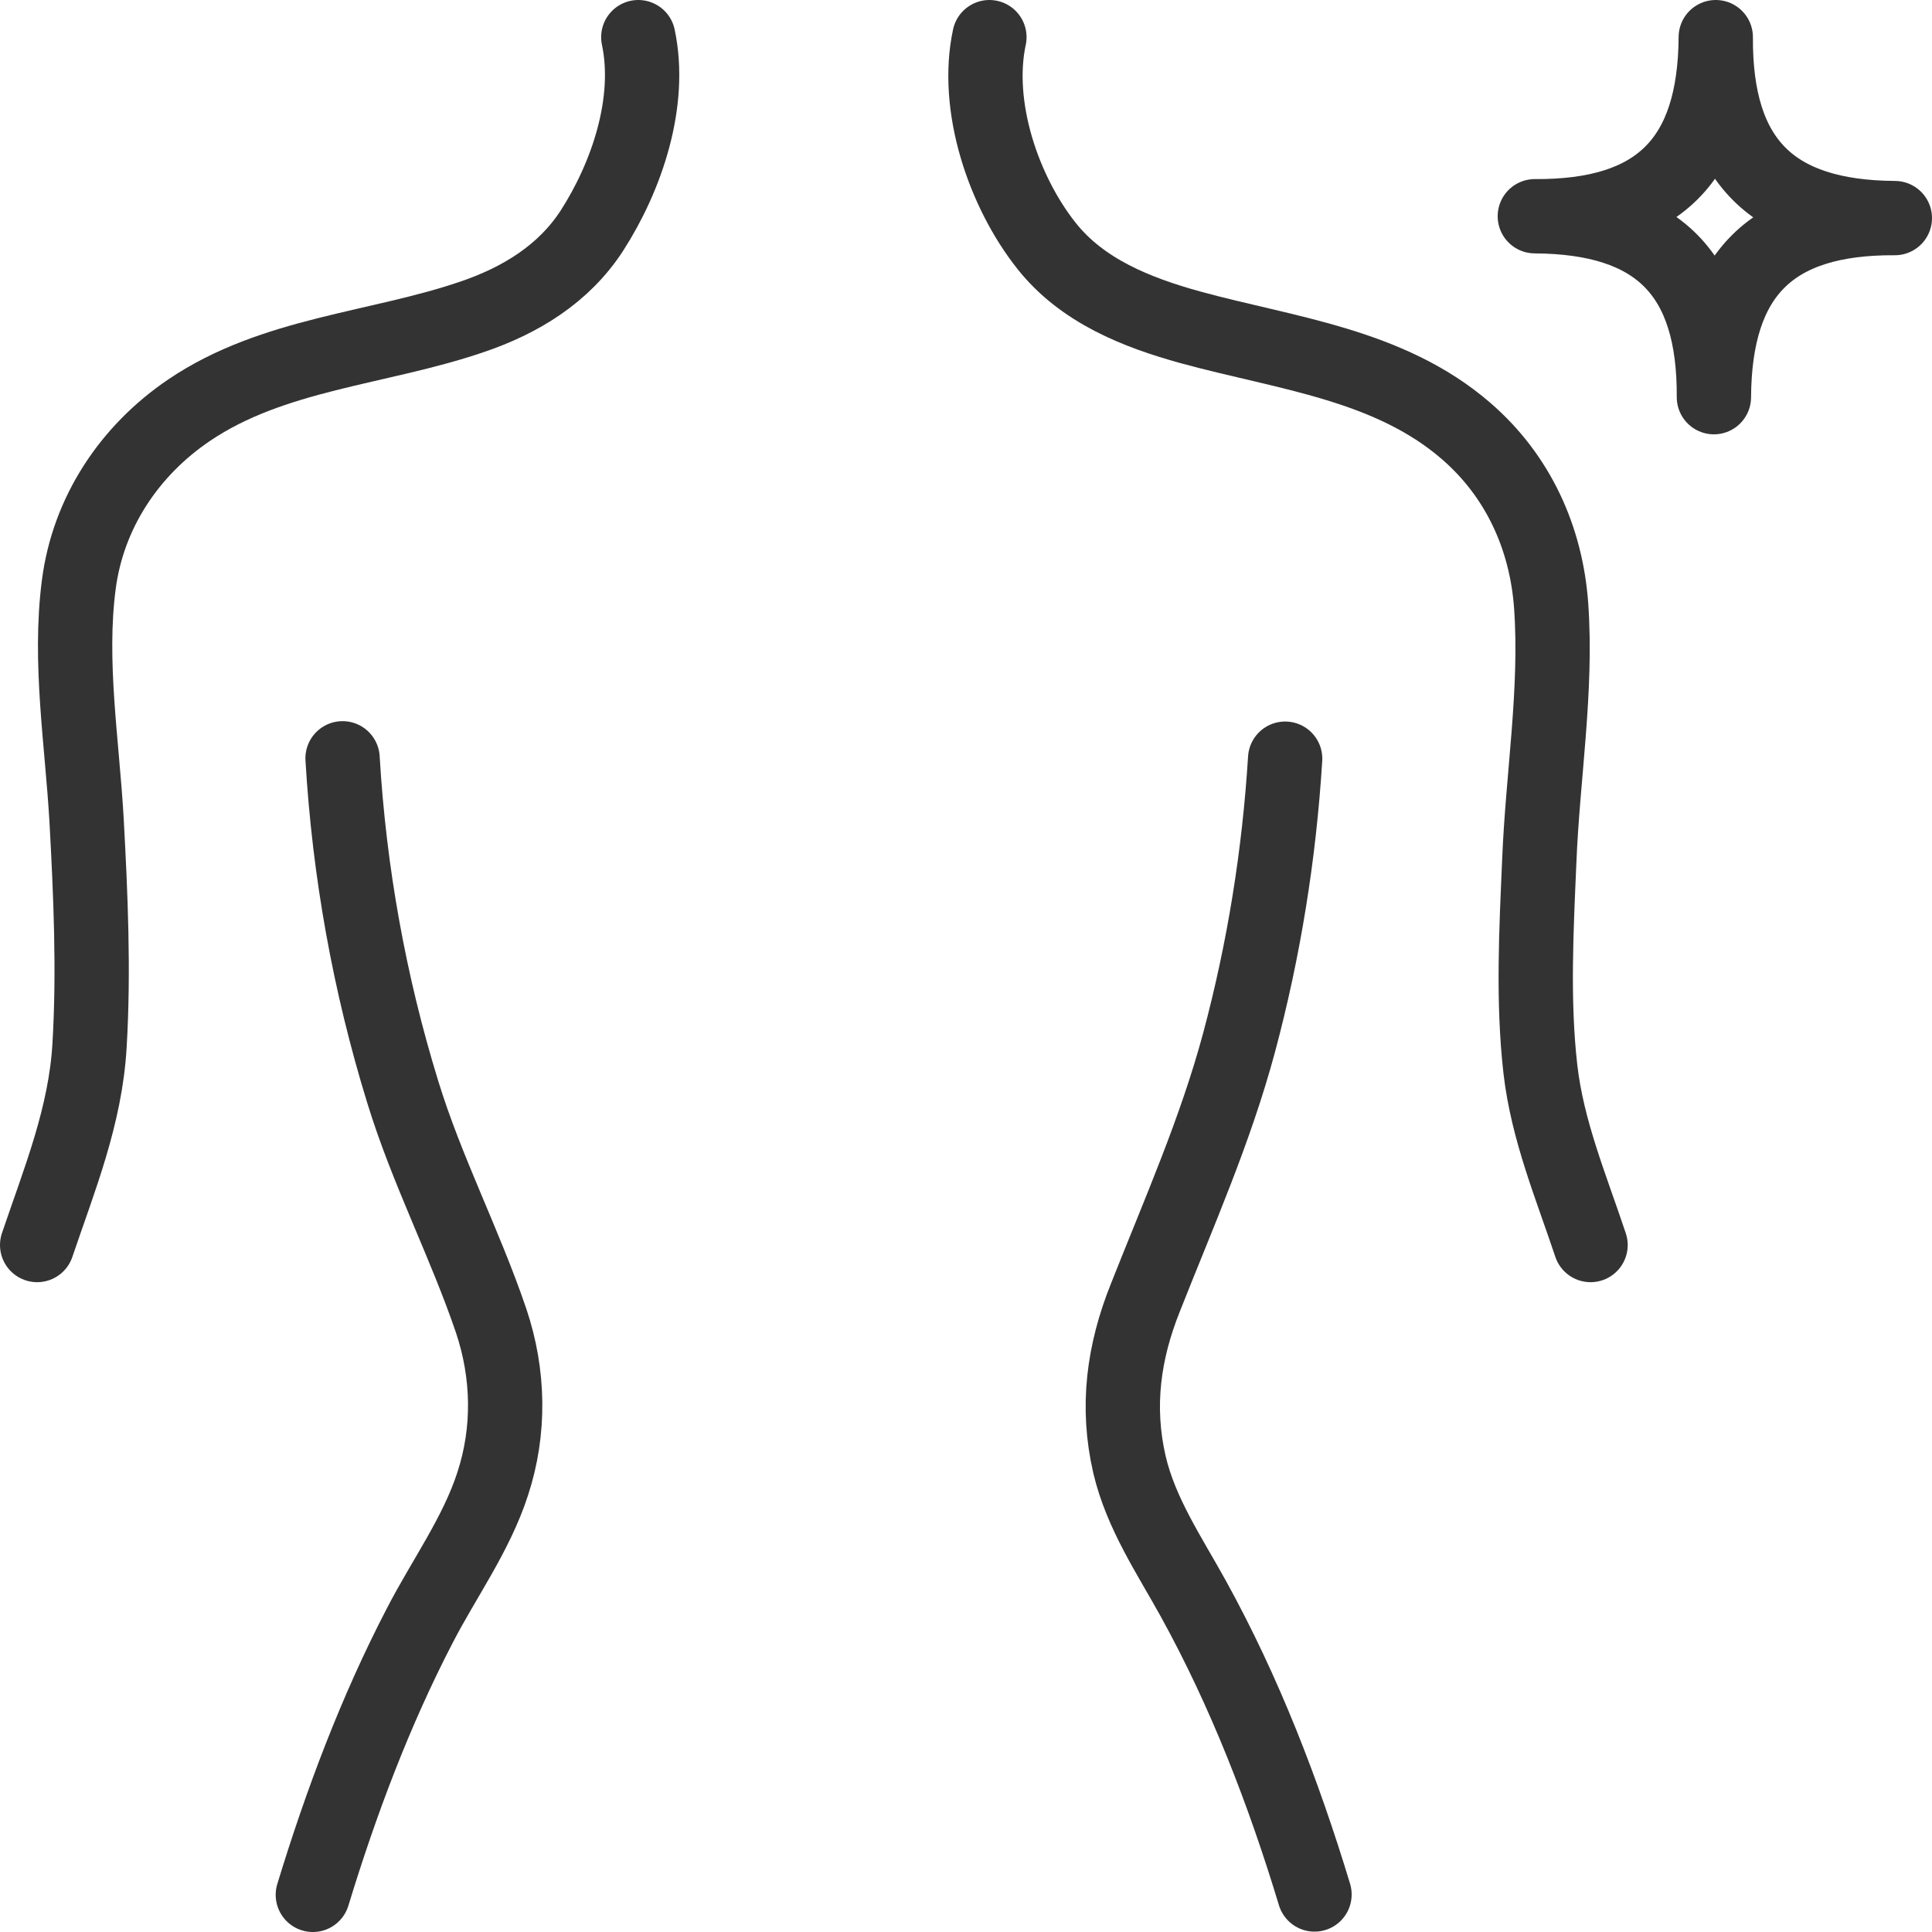
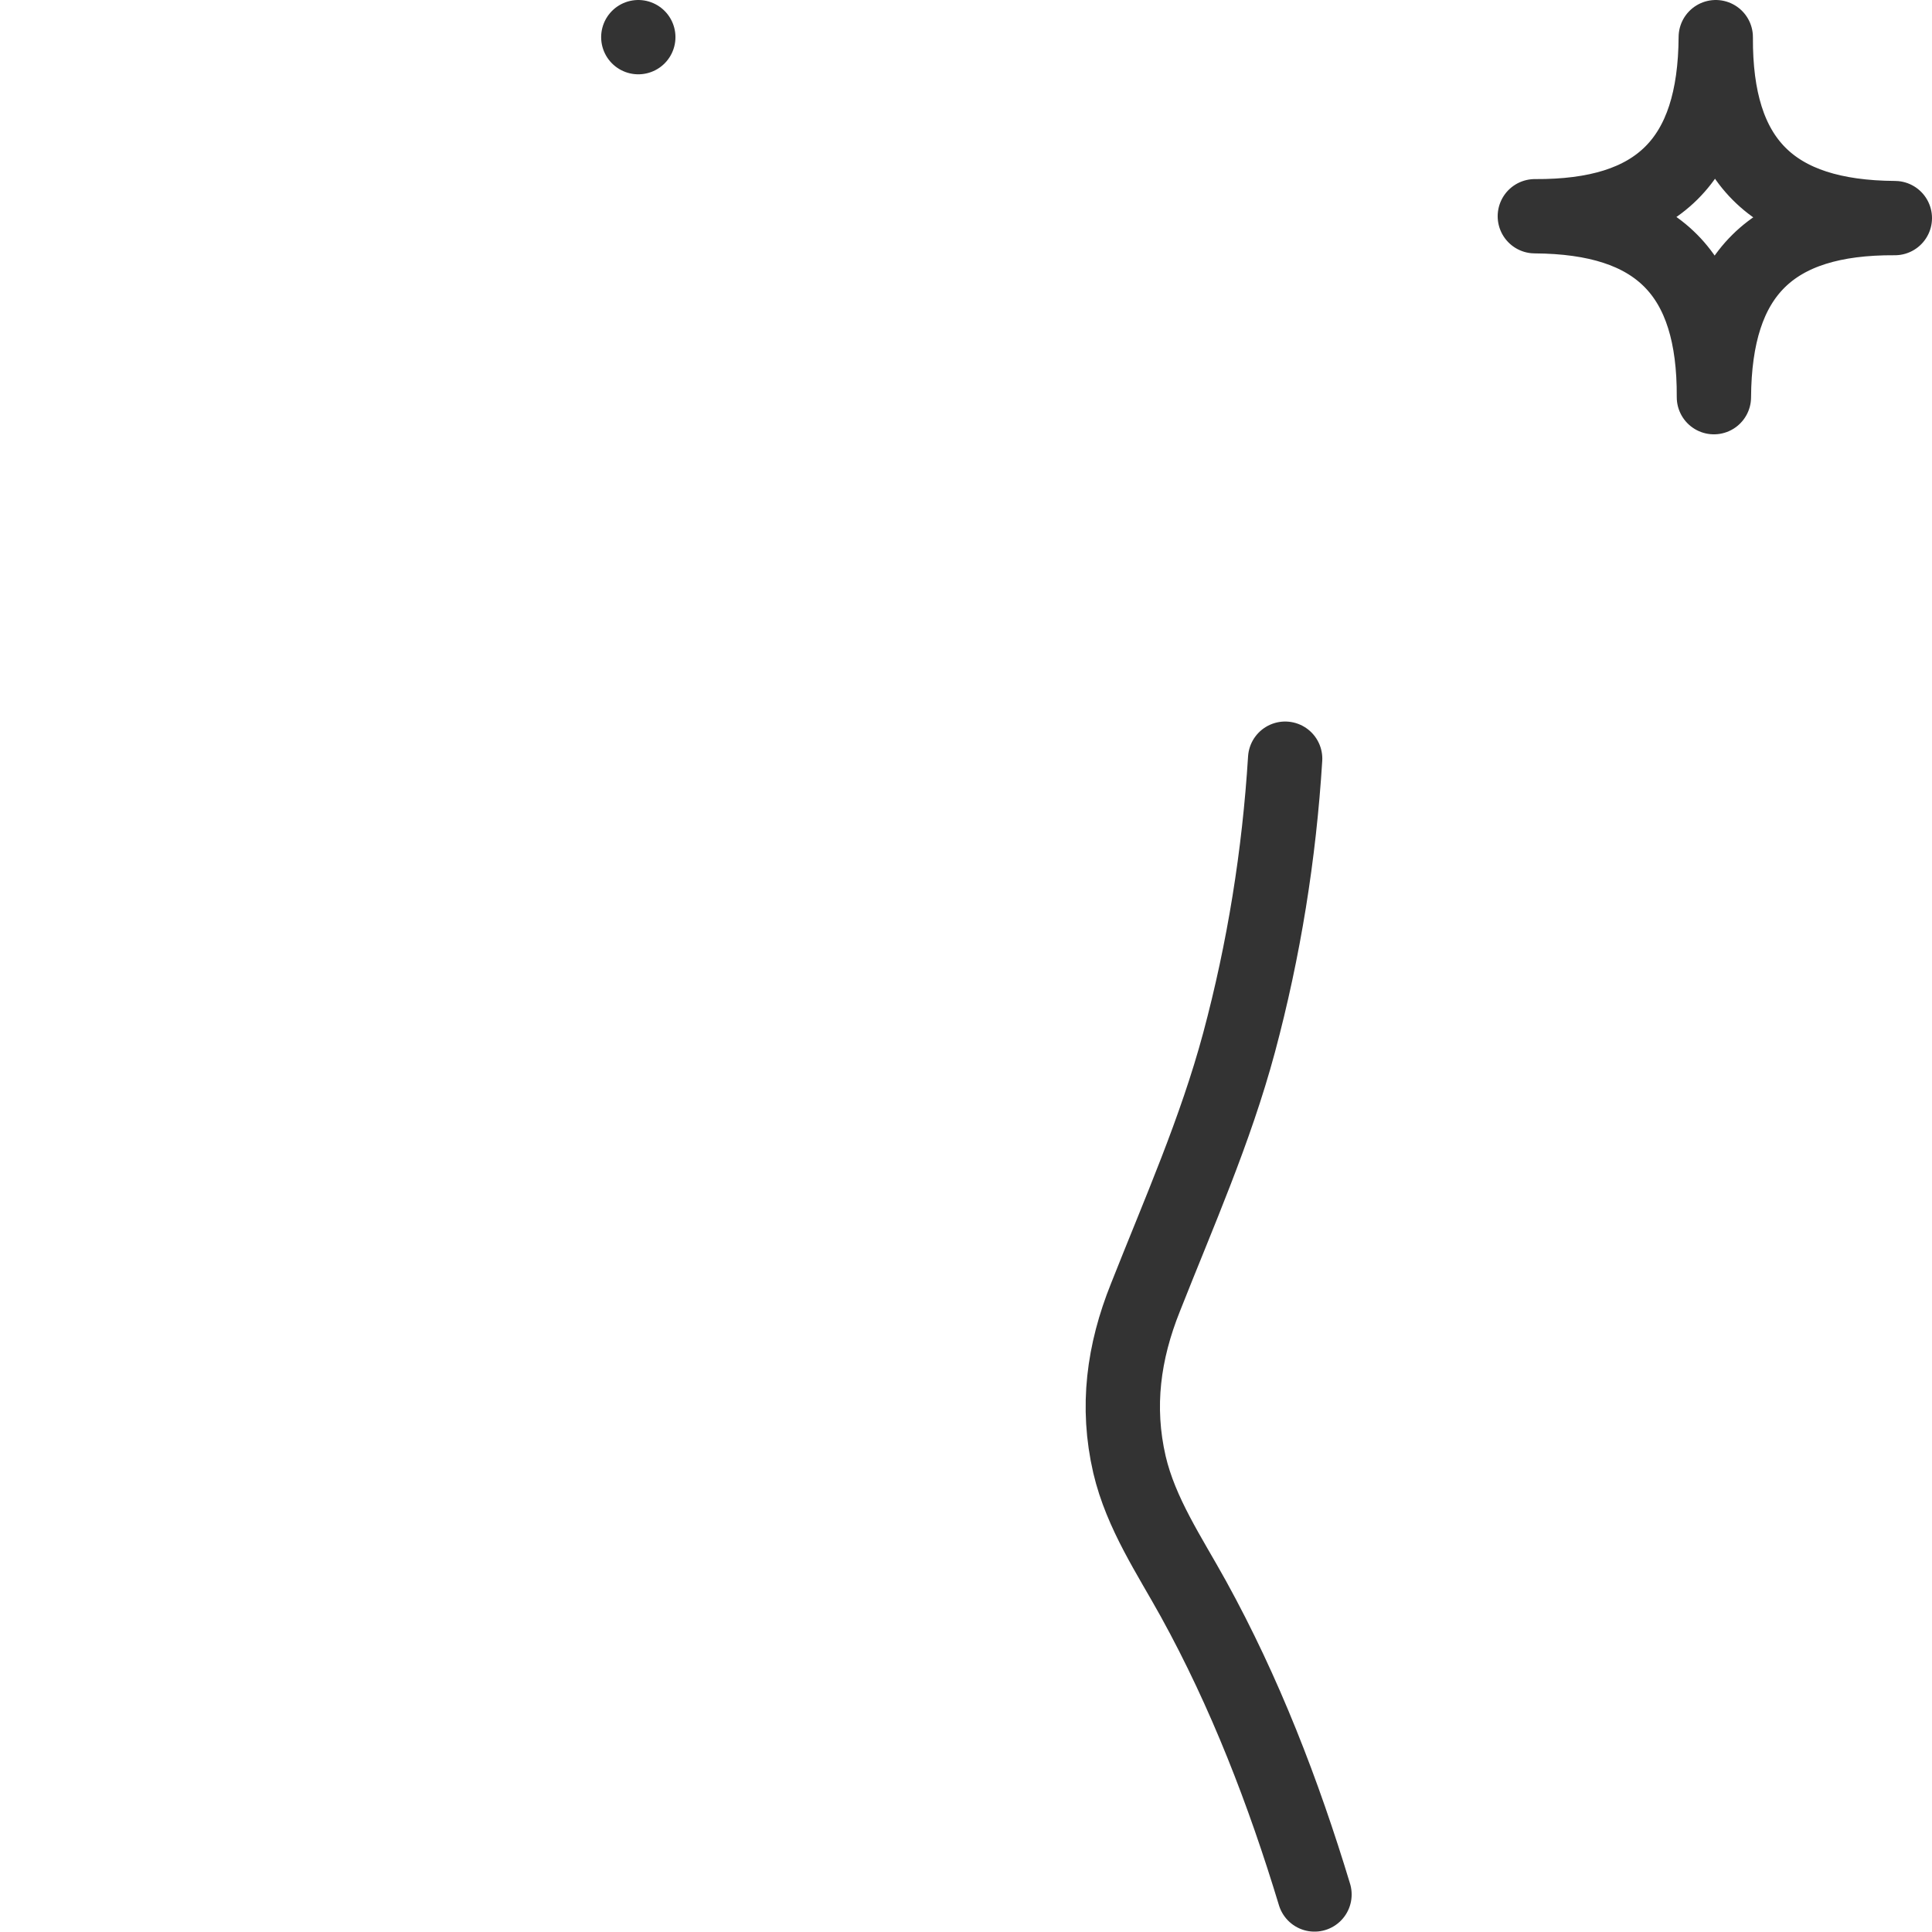
<svg xmlns="http://www.w3.org/2000/svg" id="Layer_1" viewBox="0 0 52 52">
  <defs>
    <style>.cls-1{fill:none;stroke:#333;stroke-linecap:round;stroke-linejoin:round;stroke-width:2px;}</style>
  </defs>
  <path class="cls-1" d="M46.13,10.69c.02-3.32-1.51-4.85-4.82-4.87,3.32.02,4.85-1.51,4.87-4.82-.02,3.32,1.51,4.85,4.82,4.87-3.32-.02-4.85,1.51-4.87,4.82Z" />
-   <path class="cls-1" d="M17.18,1h0c.37,1.75-.31,3.75-1.25,5.21-.76,1.17-1.93,1.88-3.23,2.32-2.52.86-5.35.98-7.61,2.51-1.61,1.09-2.72,2.76-2.97,4.7-.27,2.08.09,4.24.21,6.33.11,2.01.2,4.06.08,6.07-.11,1.9-.81,3.6-1.41,5.37" />
-   <path class="cls-1" d="M8.42,51c.76-2.49,1.68-4.94,2.88-7.25.65-1.26,1.52-2.45,1.96-3.81.47-1.43.44-2.96-.04-4.39-.71-2.09-1.73-4.04-2.38-6.16-.9-2.92-1.44-5.93-1.62-8.98" />
-   <path class="cls-1" d="M42.81,33.51c-.52-1.56-1.16-3.08-1.35-4.73-.21-1.84-.11-3.76-.03-5.61.09-2.27.48-4.59.32-6.86-.13-1.83-.89-3.5-2.29-4.71-2.08-1.8-4.87-2.09-7.42-2.79-1.45-.4-2.91-.98-3.87-2.19-1.16-1.46-1.94-3.76-1.54-5.62" />
+   <path class="cls-1" d="M17.18,1h0" />
  <path class="cls-1" d="M34.59,20.42h0c-.16,2.58-.57,5.14-1.24,7.64-.64,2.38-1.62,4.58-2.52,6.86-.59,1.47-.79,2.94-.43,4.5.31,1.32,1.08,2.45,1.72,3.61,1.39,2.52,2.43,5.22,3.26,7.96" />
</svg>